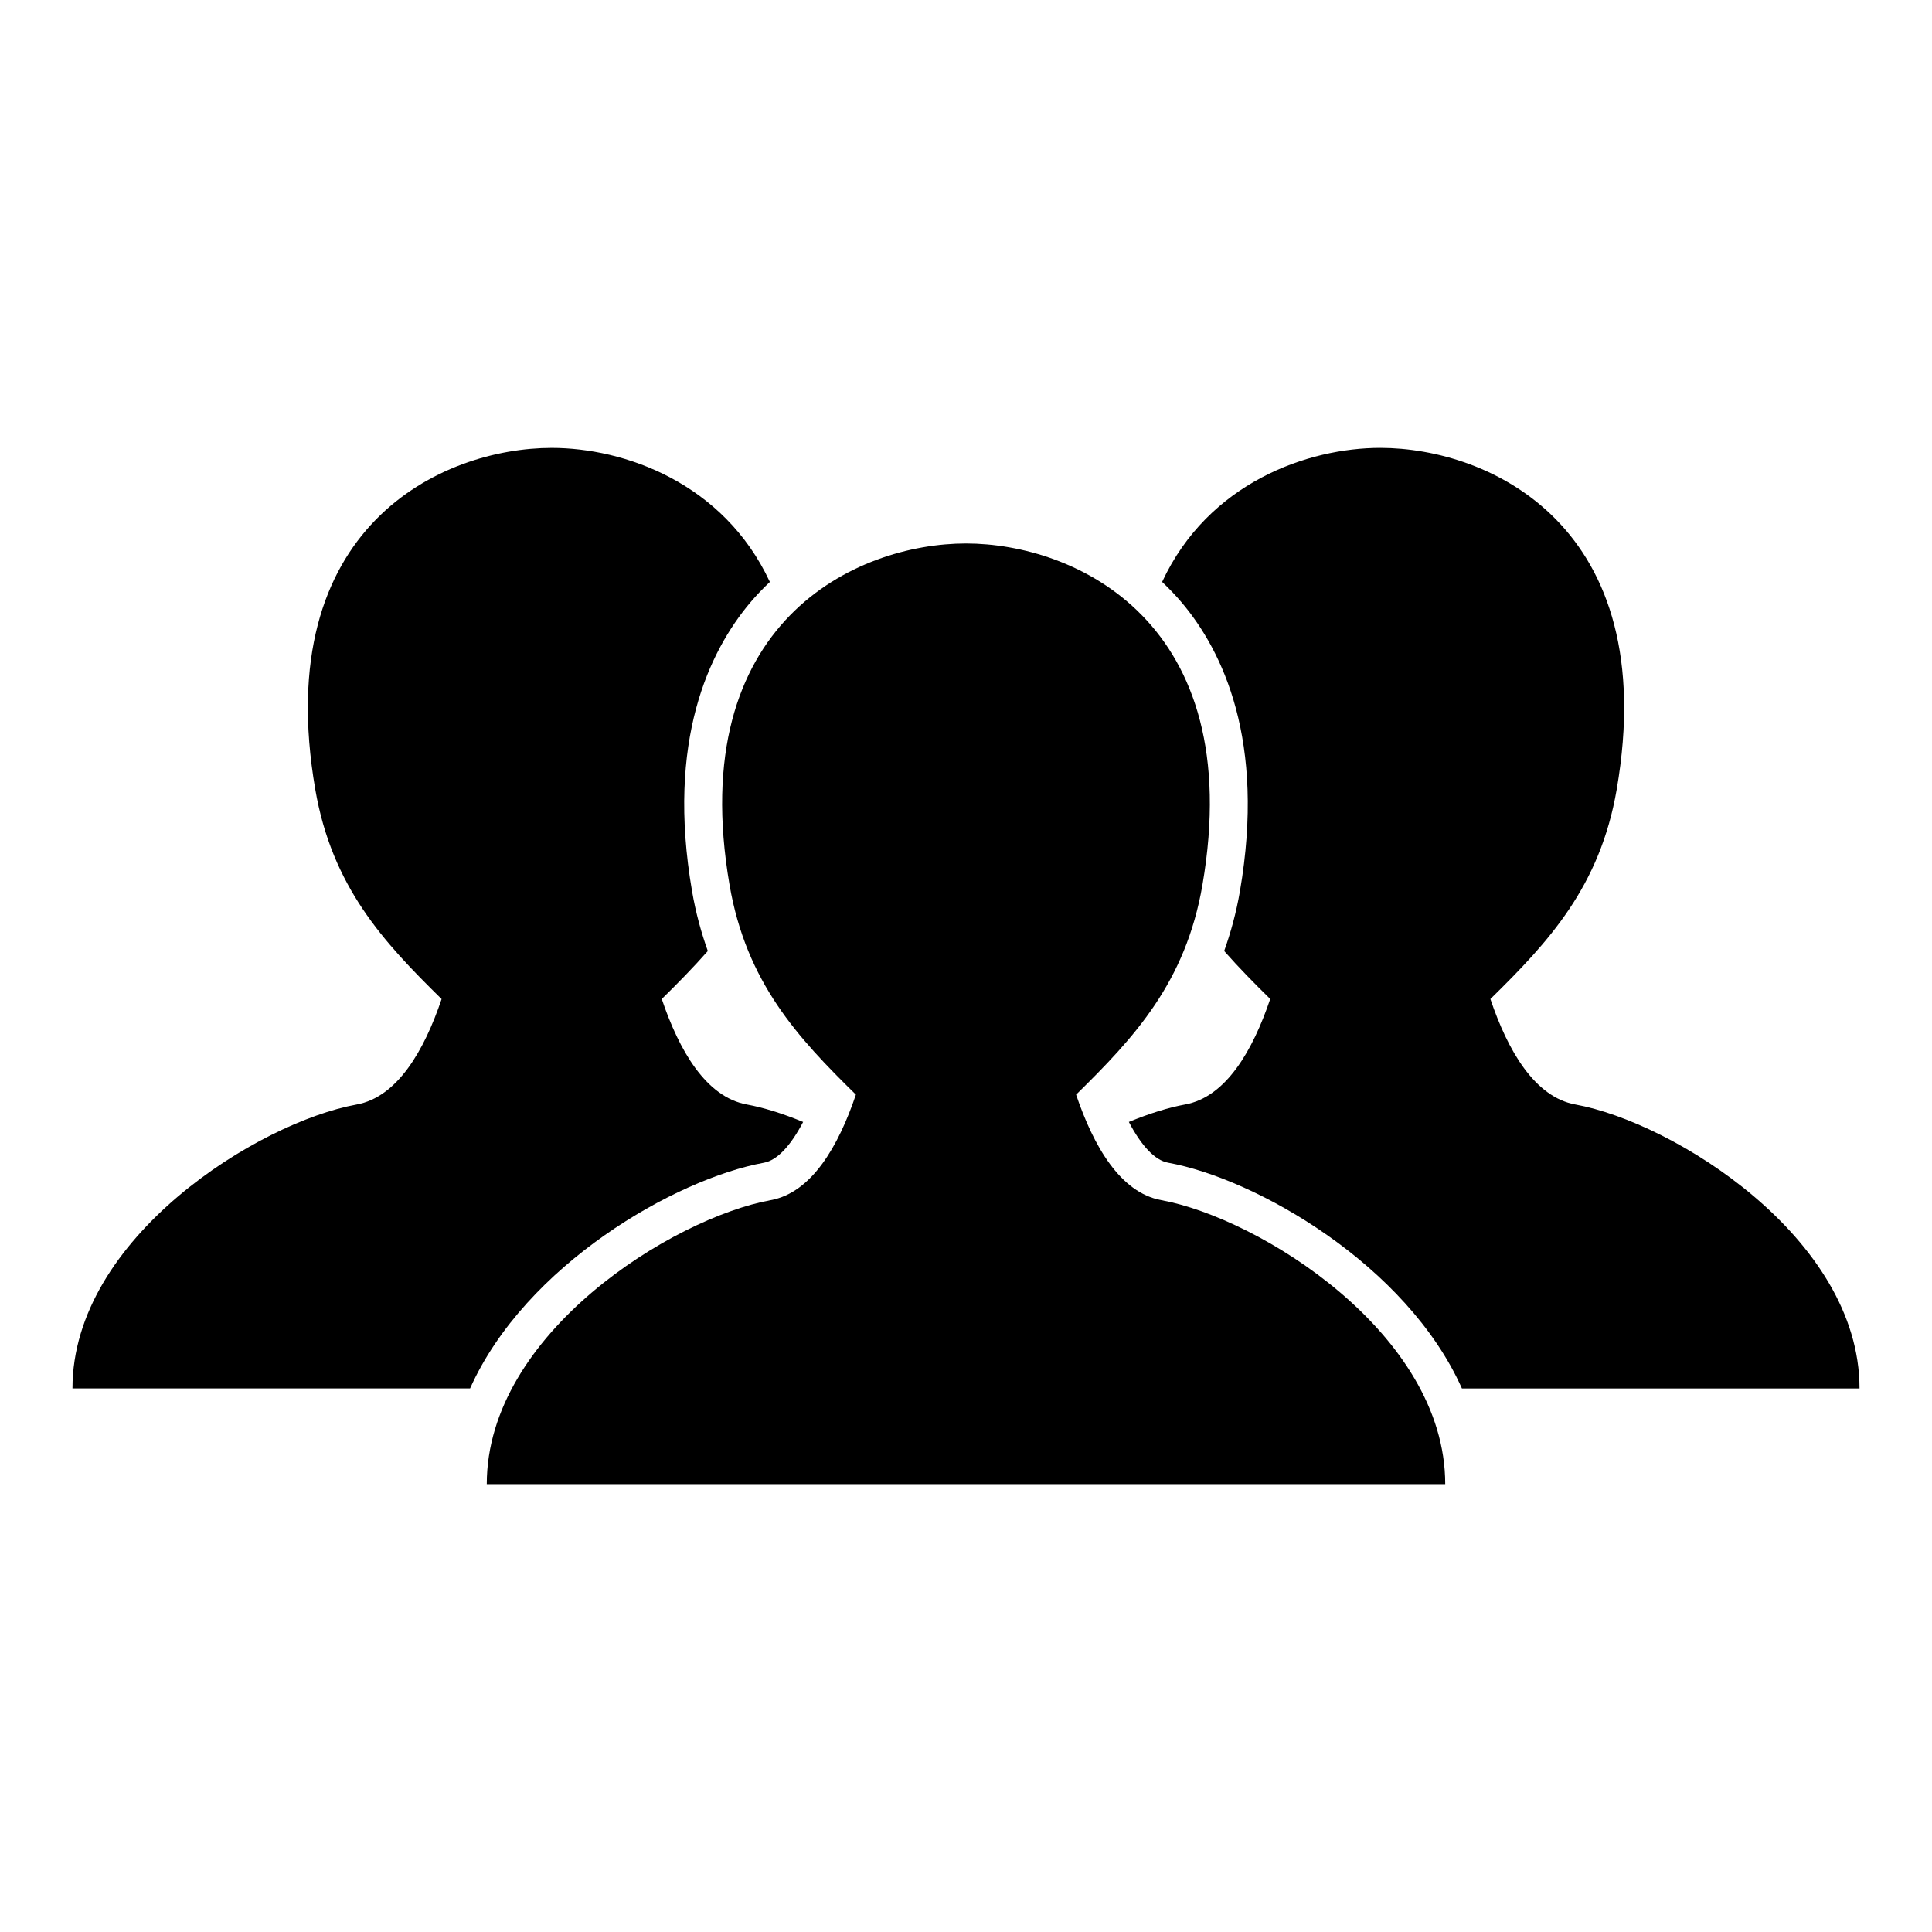
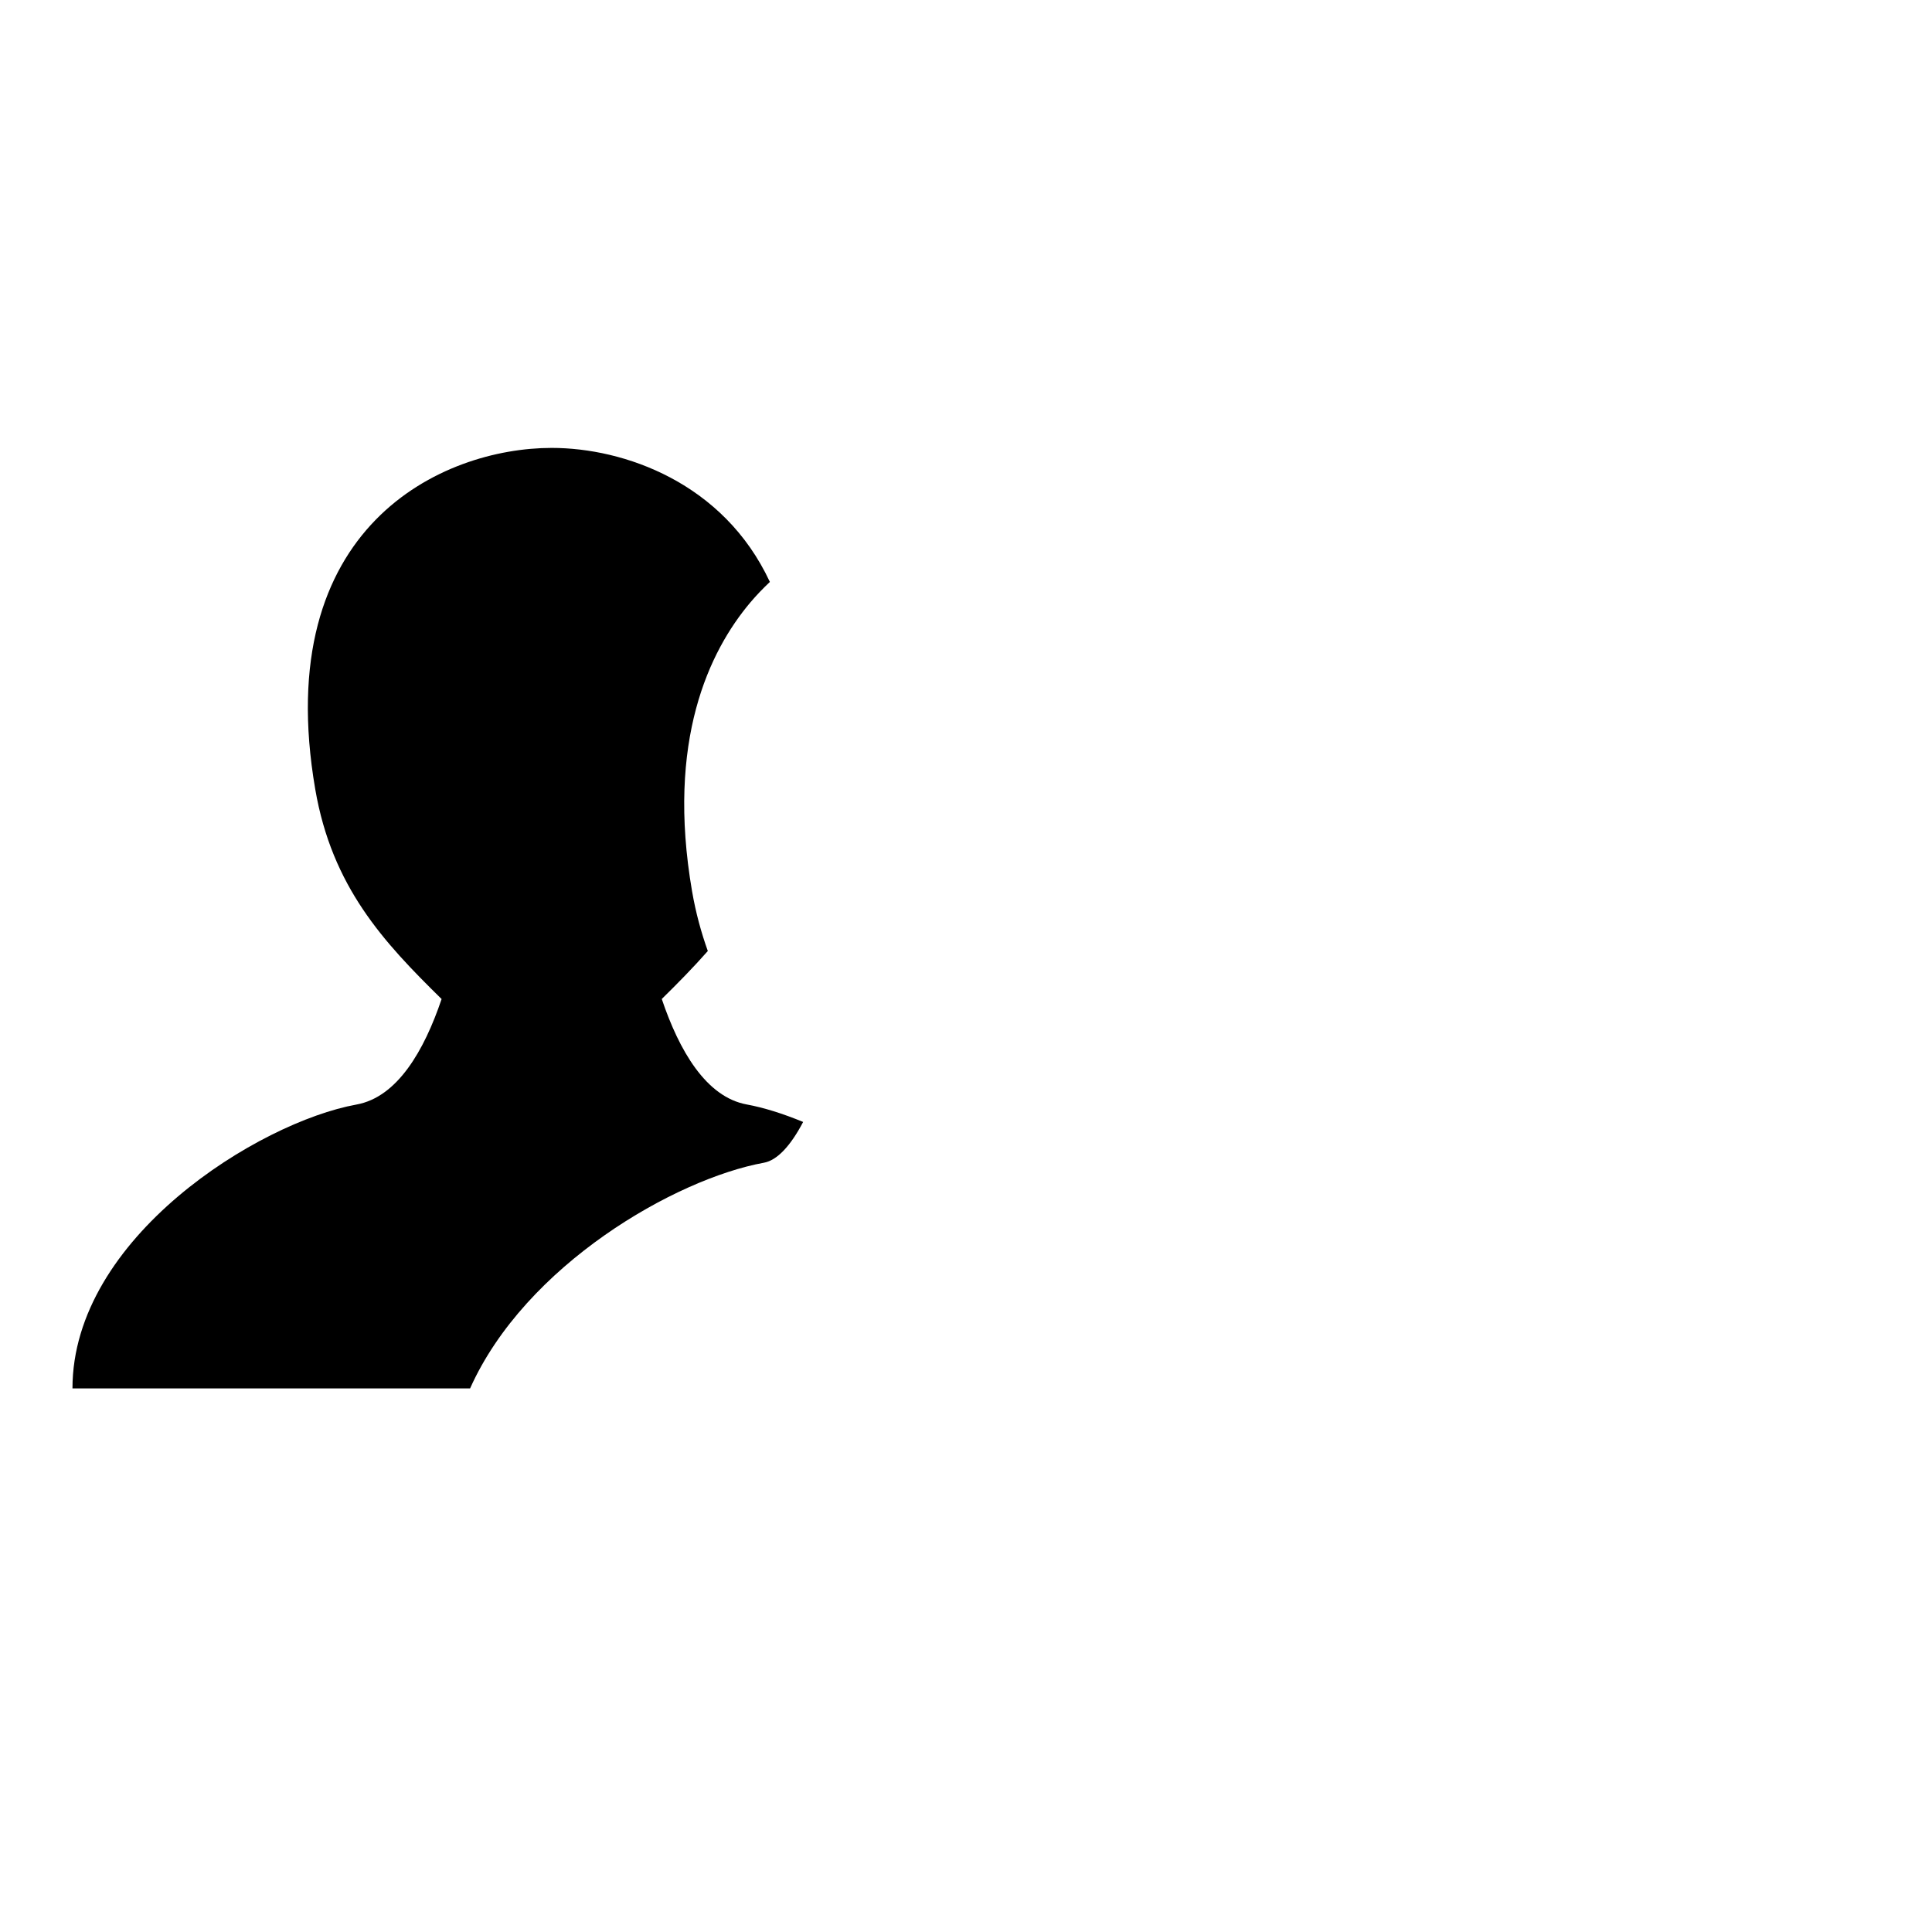
<svg xmlns="http://www.w3.org/2000/svg" fill="#000000" width="800px" height="800px" version="1.1" viewBox="144 144 512 512">
  <g>
-     <path d="m451.74 462.05c-10.852-1.984-17.957-14.328-22.562-27.961 15.426-15.156 29.039-29.734 33.484-55.59 12-69.766-33.766-90.473-62.664-90.473-28.898 0-74.664 20.707-62.664 90.473 4.445 25.855 18.055 40.438 33.484 55.59-4.606 13.645-11.707 25.977-22.562 27.961-25.867 4.707-75.258 35.266-75.258 75.258l127 0.004h127c0-39.996-49.395-70.555-75.262-75.262z" />
-     <path d="m561.53 436.71c-10.852-1.965-17.957-14.328-22.562-27.961 15.426-15.145 29.039-29.734 33.484-55.59 12-69.777-33.766-90.465-62.664-90.465-19.125 0-45.555 9.168-57.816 35.52 1.844 1.742 3.598 3.566 5.231 5.5 10.812 12.836 22.27 36.527 15.387 76.488-0.996 5.762-2.438 10.965-4.172 15.82 3.84 4.352 7.93 8.523 12.203 12.715-4.606 13.633-11.707 25.996-22.562 27.961-4.402 0.805-9.492 2.398-14.902 4.625 3.285 6.277 6.891 10.176 10.387 10.801 23.469 4.273 63.25 27.113 77.879 59.832h105.37c0-39.961-49.383-70.551-75.258-75.246z" />
    <path d="m346.46 452.13c3.508-0.637 7.094-4.523 10.379-10.801-5.402-2.227-10.5-3.82-14.902-4.625-10.852-1.965-17.957-14.328-22.562-27.961 4.273-4.191 8.363-8.363 12.203-12.715-1.734-4.856-3.176-10.055-4.172-15.82-6.883-39.961 4.574-63.641 15.387-76.488 1.621-1.926 3.387-3.758 5.231-5.5-12.273-26.348-38.691-35.52-57.816-35.52-28.898 0-74.664 20.688-62.664 90.465 4.445 25.844 18.055 40.445 33.484 55.59-4.606 13.633-11.707 25.996-22.562 27.961-25.879 4.684-75.262 35.273-75.262 75.234h105.37c14.621-32.707 54.402-55.547 77.891-59.82z" />
  </g>
</svg>